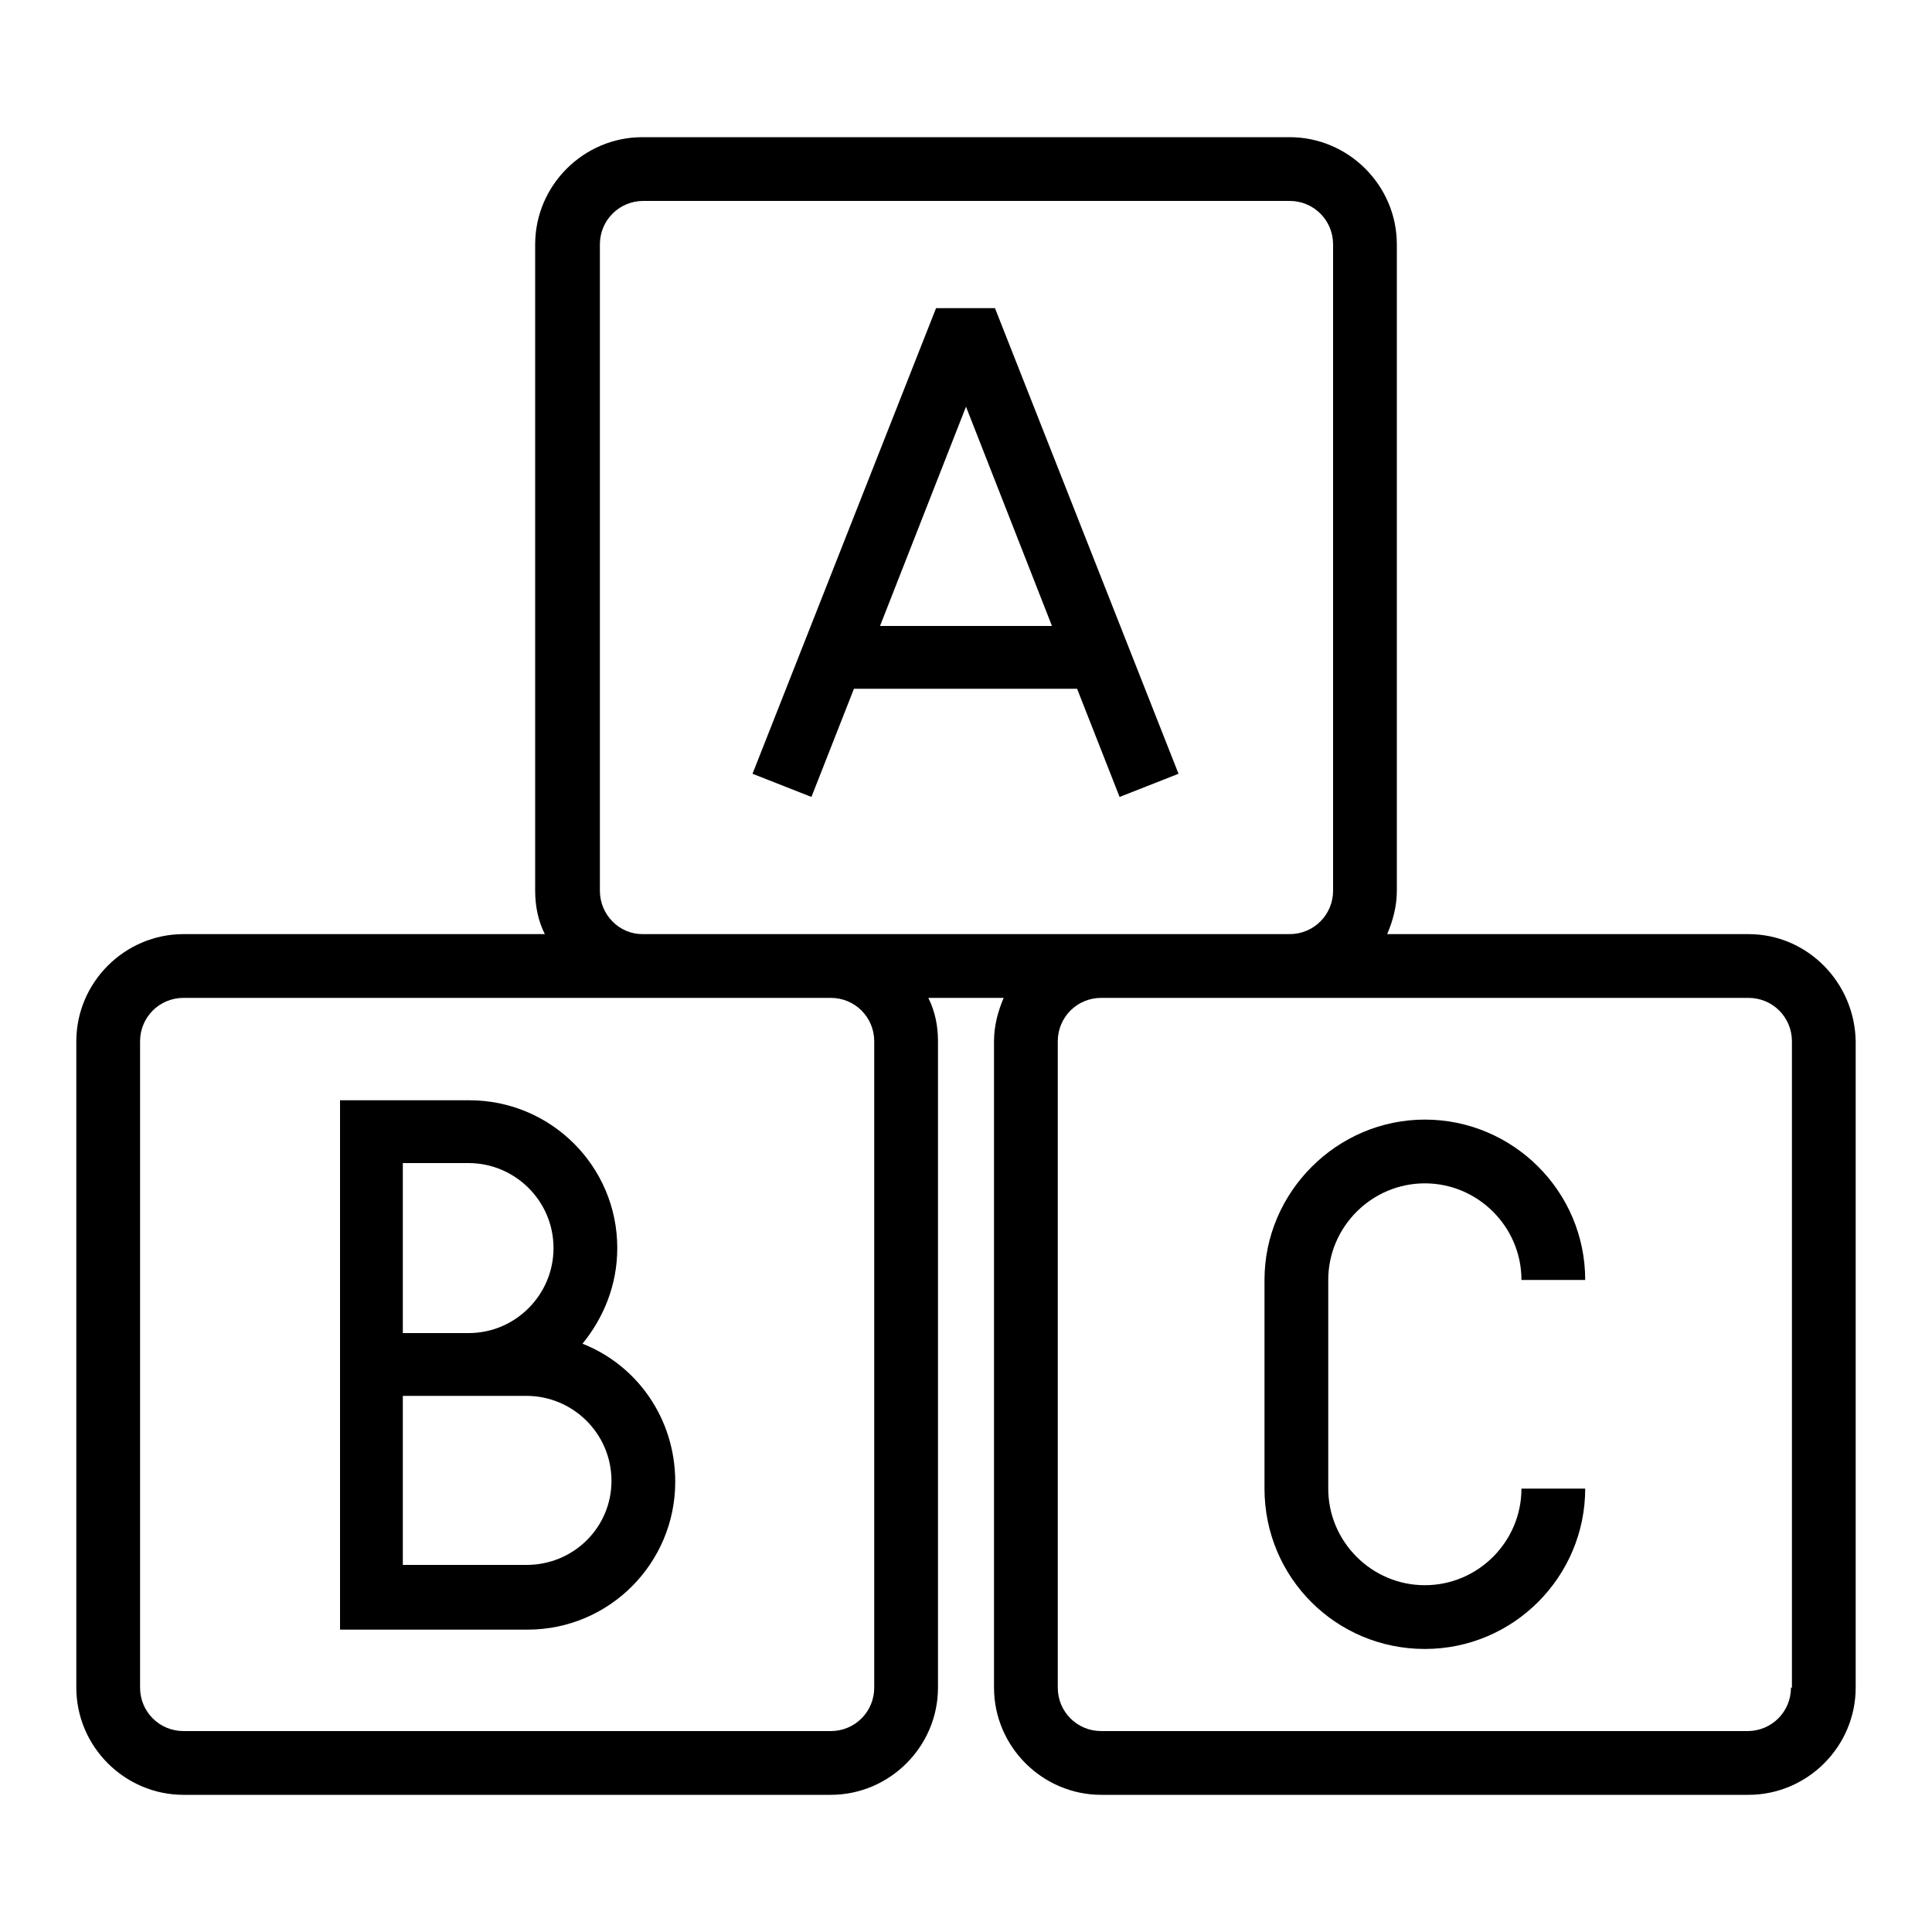
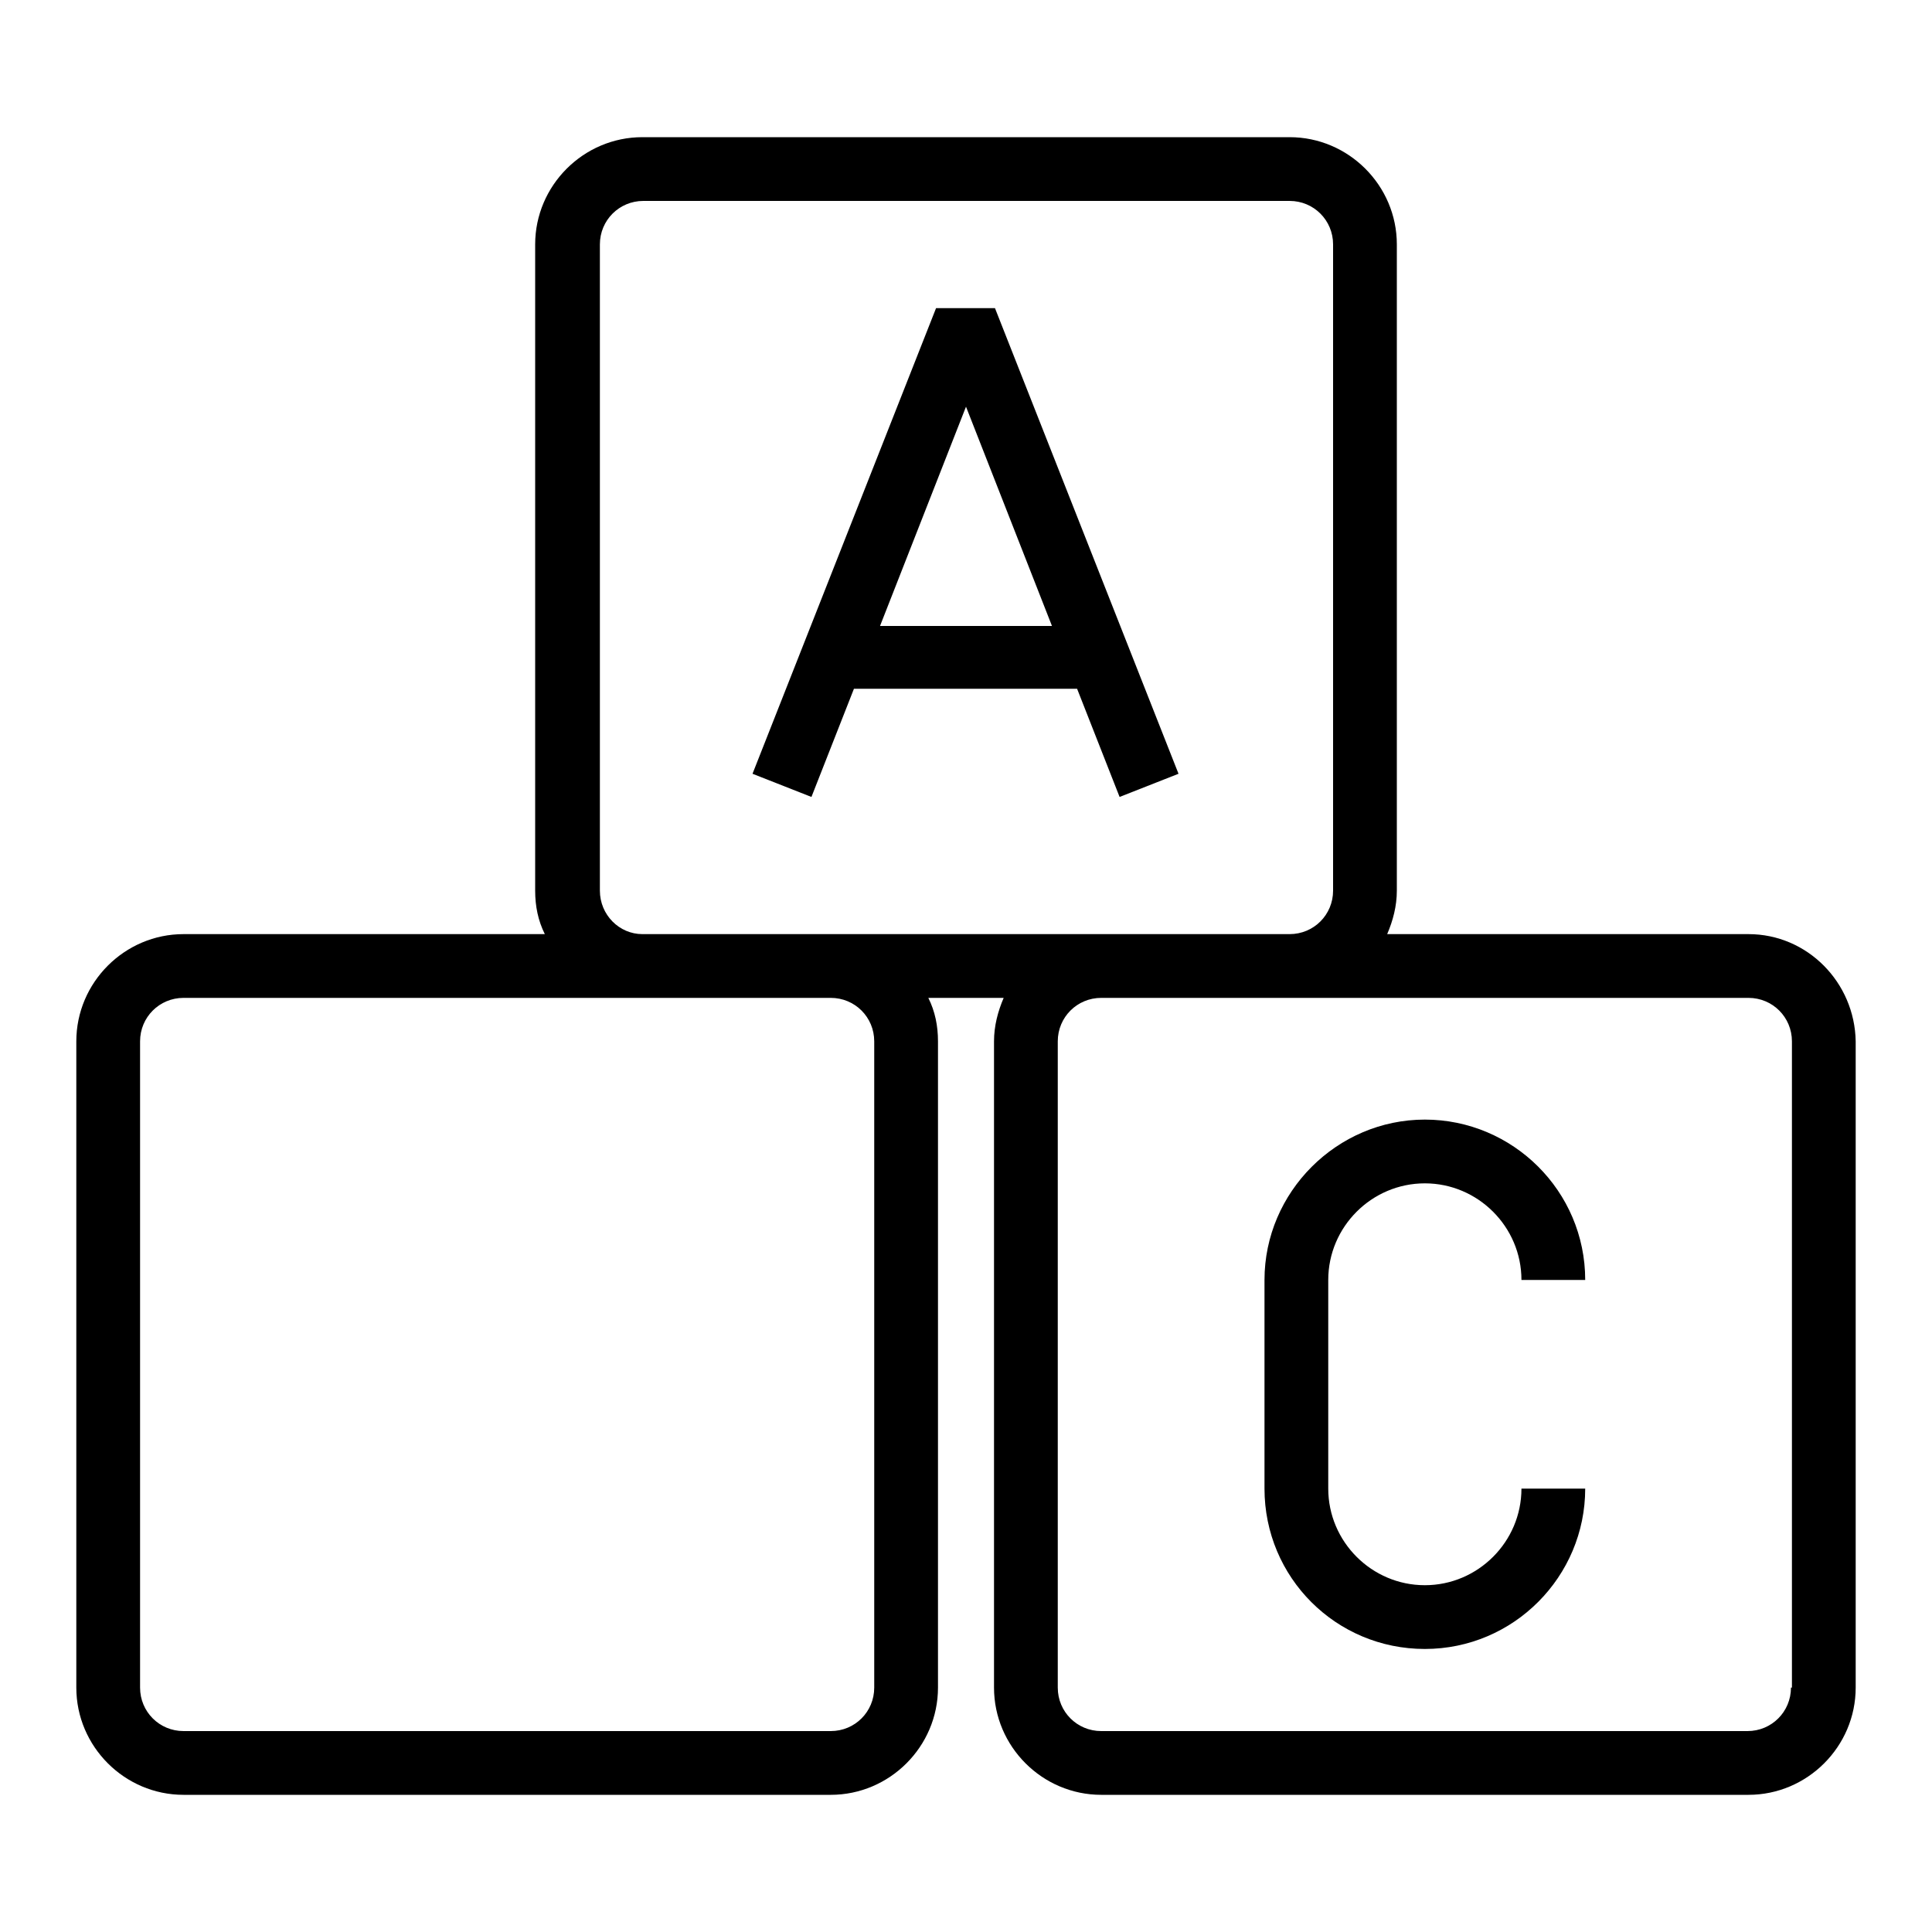
<svg xmlns="http://www.w3.org/2000/svg" version="1.1" id="Layer_1" x="0px" y="0px" viewBox="0 0 200 200" style="enable-background:new 0 0 200 200;" xml:space="preserve">
  <g id="Layer_1_1_">
</g>
  <g>
    <path d="M181,96.7h-37.4c0.6-1.4,1-2.9,1-4.5V25.3c0-6.1-5-11.1-11.1-11.1H66.5c-6.1,0-11.1,5-11.1,11.1v66.9c0,1.6,0.3,3.1,1,4.5   H19c-6.1,0-11.1,5-11.1,11.1v66.9c0,6.1,5,11.1,11.1,11.1H86c6.1,0,11.1-5,11.1-11.1v-66.9c0-1.6-0.3-3.1-1-4.5h7.8   c-0.6,1.4-1,2.9-1,4.5v66.9c0,6.1,5,11.1,11.1,11.1H181c6.1,0,11.1-5,11.1-11.1v-66.9C192,101.7,187.1,96.7,181,96.7z M62.1,92.2   V25.3c0-2.5,2-4.5,4.5-4.5h66.9c2.5,0,4.5,2,4.5,4.5v66.9c0,2.5-2,4.5-4.5,4.5H66.5C64.1,96.7,62.1,94.7,62.1,92.2z M90.5,107.8   v66.9c0,2.5-2,4.5-4.5,4.5H19c-2.5,0-4.5-2-4.5-4.5v-66.9c0-2.5,2-4.5,4.5-4.5H86C88.5,103.3,90.5,105.3,90.5,107.8z M185.4,174.7   c0,2.5-2,4.5-4.5,4.5H114c-2.5,0-4.5-2-4.5-4.5v-66.9c0-2.5,2-4.5,4.5-4.5H181c2.5,0,4.5,2,4.5,4.5V174.7z" />
-     <path d="M60.3,139.1c2.2-2.7,3.6-6.1,3.6-9.9c0-8.5-6.9-15.3-15.3-15.3H35.2v54.8h19.4c8.5,0,15.3-6.9,15.3-15.3   C69.9,146.8,65.9,141.3,60.3,139.1z M41.7,120.4h6.8c4.8,0,8.8,3.9,8.8,8.8c0,4.8-3.9,8.8-8.8,8.8h-6.8V120.4z M54.5,162H41.7   v-17.5h6.8h6c4.8,0,8.8,3.9,8.8,8.8C63.3,158.1,59.4,162,54.5,162z" />
    <path d="M147.5,170.7c9.2,0,16.6-7.5,16.6-16.6h-6.6c0,5.5-4.5,10-10,10s-10-4.5-10-10v-21.6c0-5.5,4.5-10,10-10s10,4.5,10,10h6.6   c0-9.2-7.5-16.6-16.6-16.6s-16.6,7.5-16.6,16.6v21.6C130.9,163.3,138.3,170.7,147.5,170.7z" />
    <path d="M96.9,31.9l-19,48.2l6.1,2.4l4.4-11.2h23.1l4.4,11.2l6.1-2.4l-19-48.2L96.9,31.9L96.9,31.9z M91.1,64.8l8.9-22.7l8.9,22.7   H91.1z" />
  </g>
</svg>